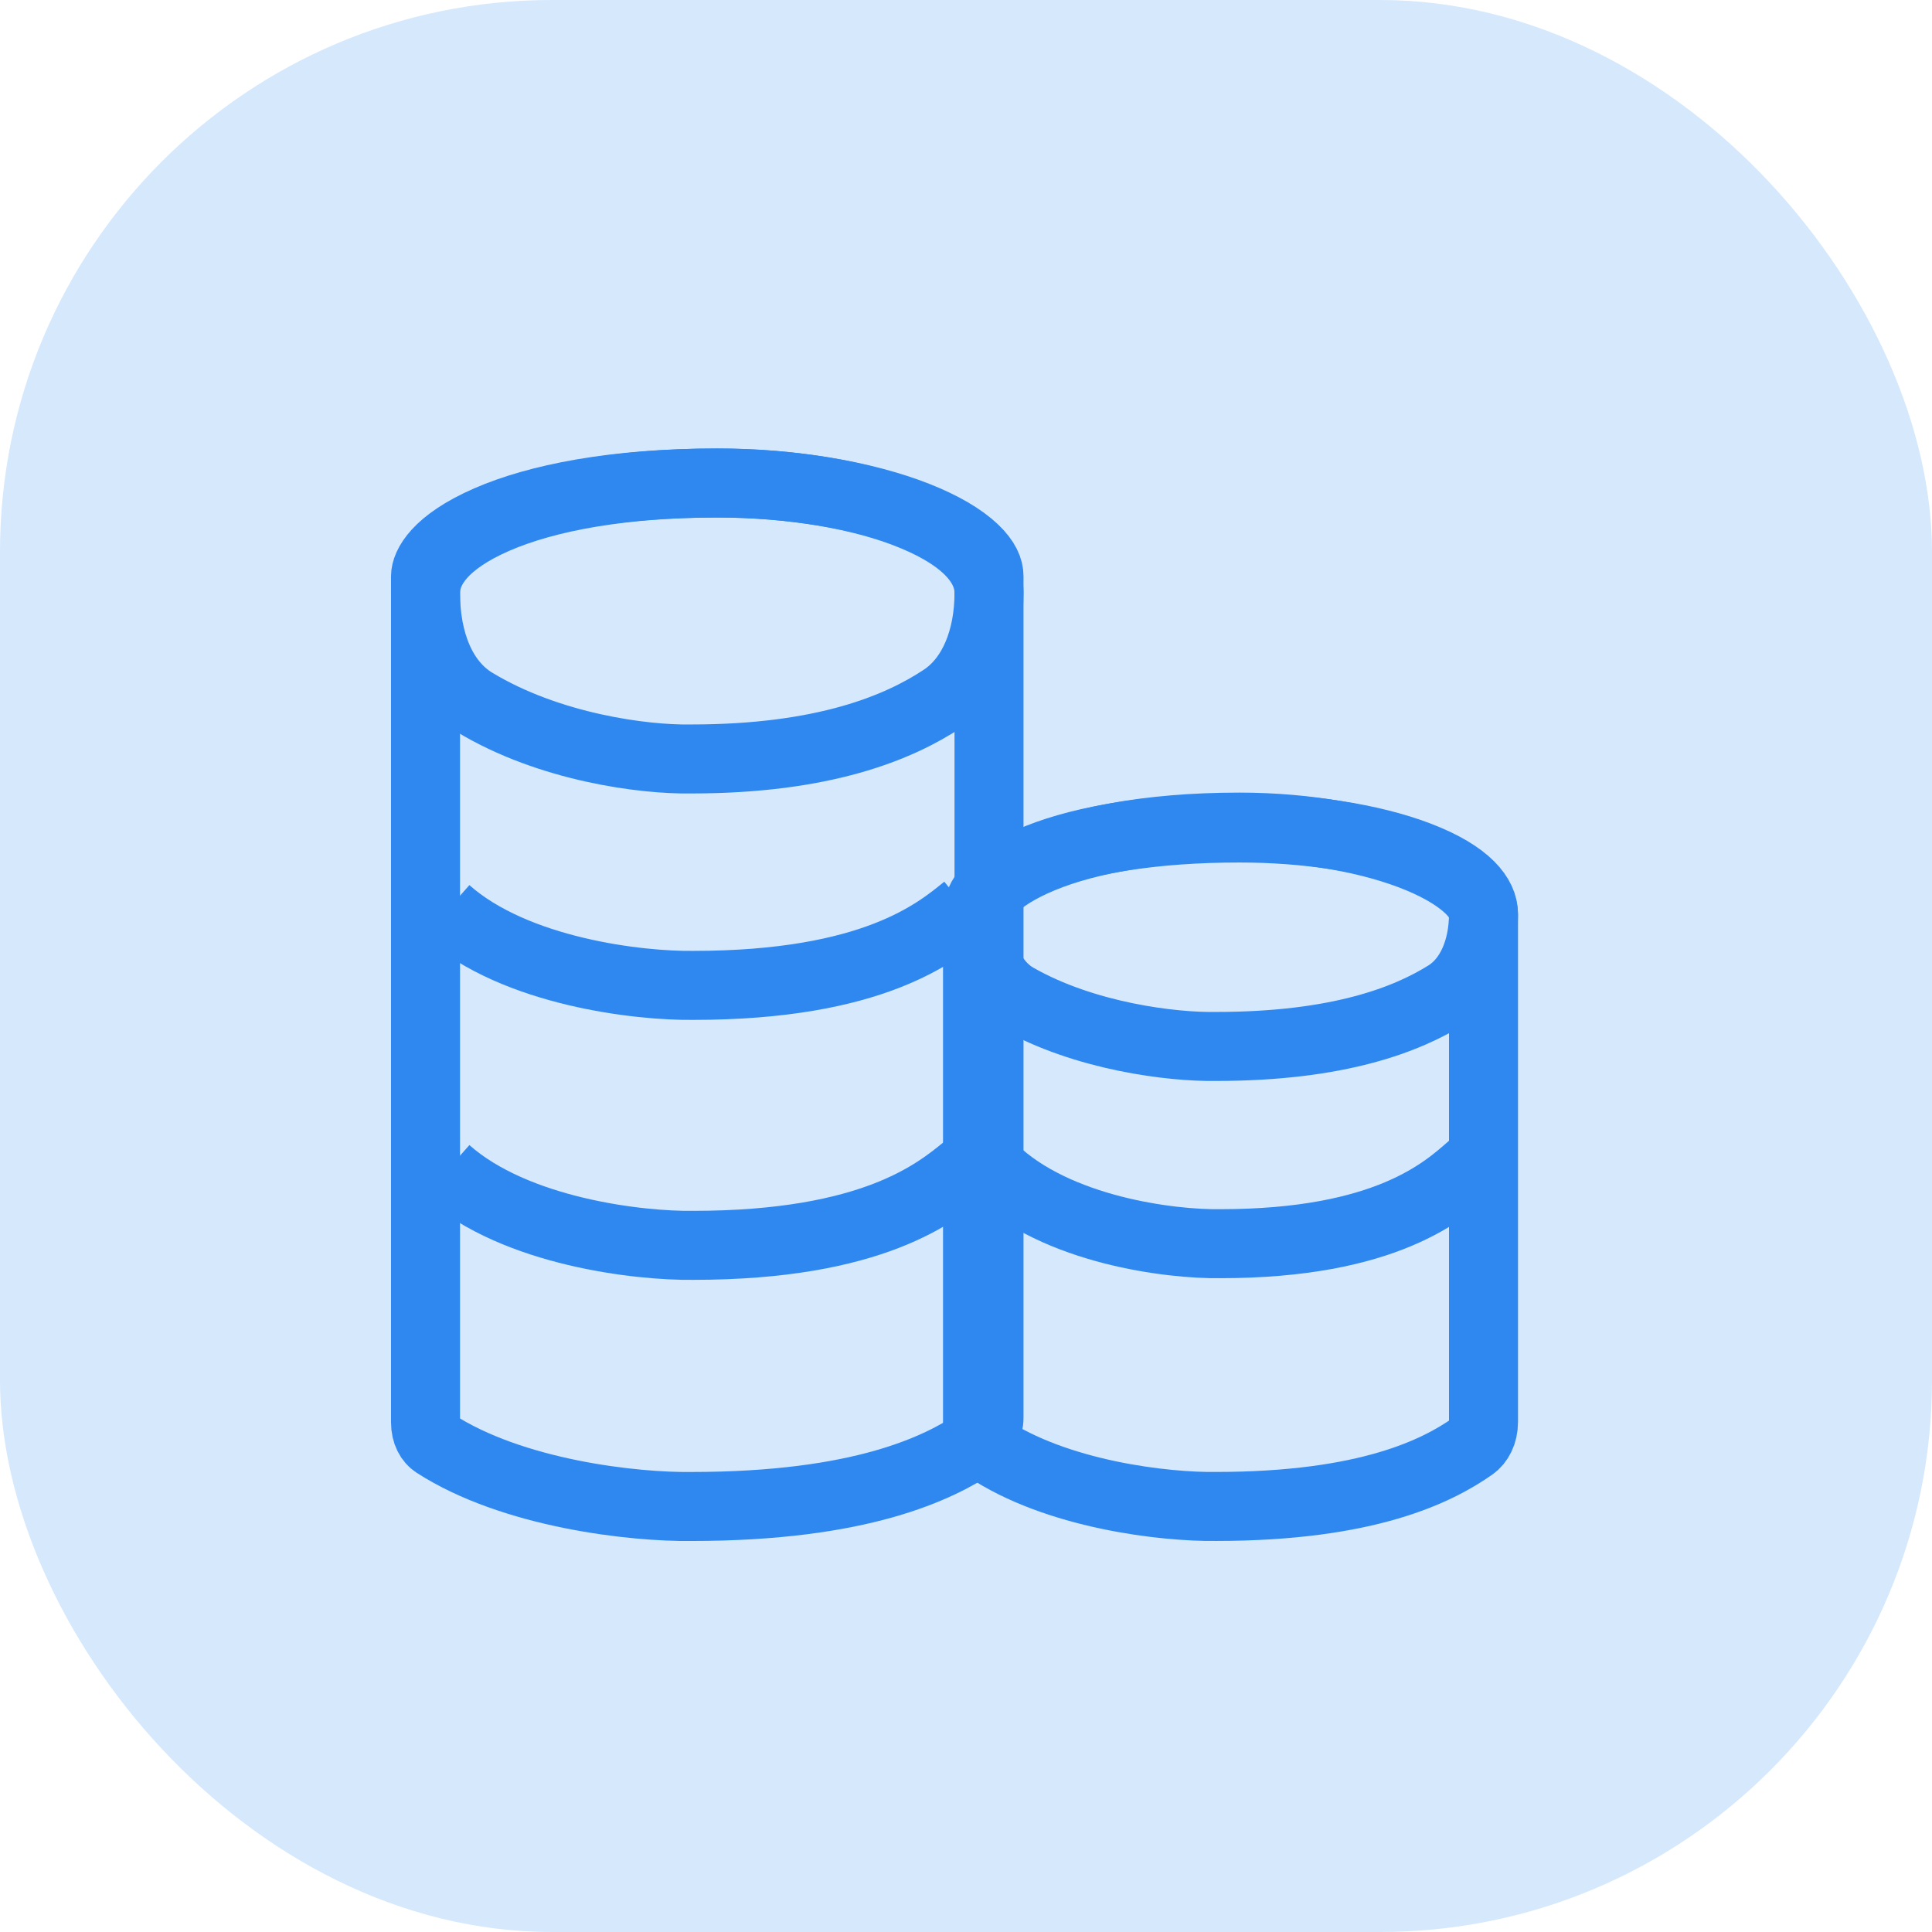
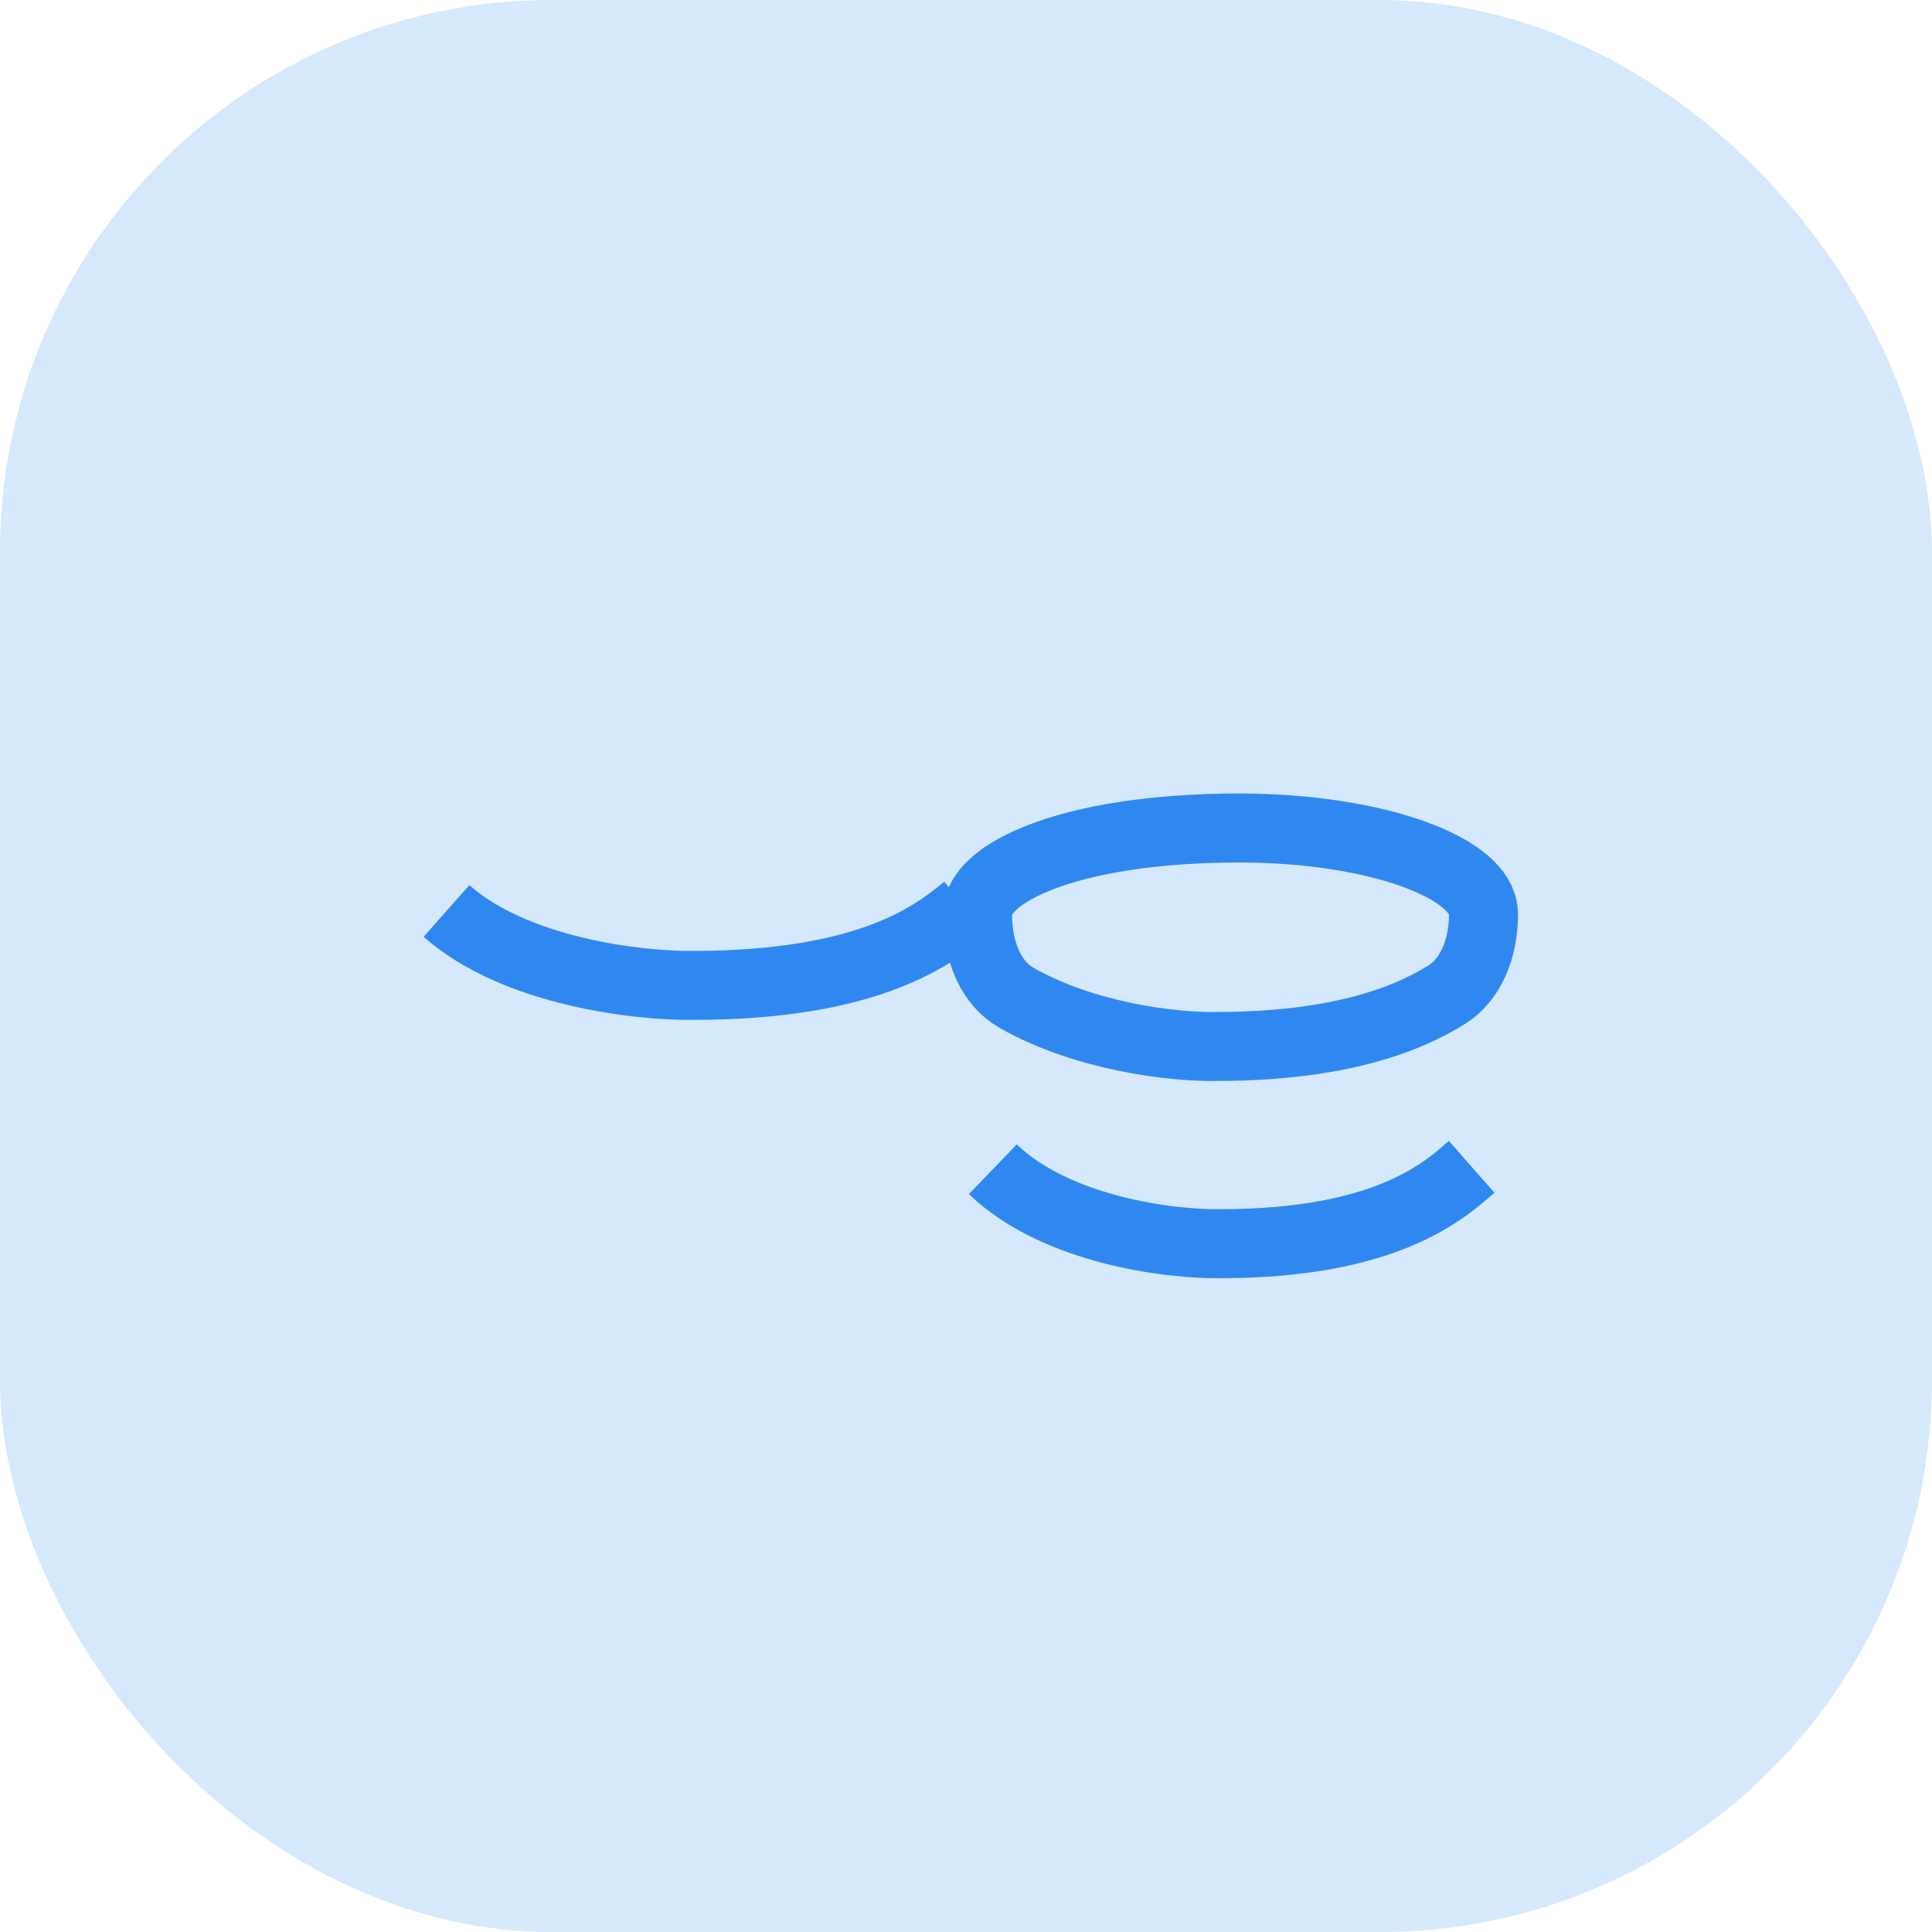
<svg xmlns="http://www.w3.org/2000/svg" width="56" height="56" viewBox="0 0 56 56" fill="none">
  <rect width="56" height="56" rx="16" fill="#D5E8FC" />
-   <path d="M20.038 21.999H20.029L20.02 21.999C18.681 22.022 15.932 21.673 13.752 20.355C12.815 19.79 12.334 18.599 12.334 17.183C12.334 16.498 12.839 15.712 14.369 15.046C15.865 14.396 18.078 14 20.787 14C22.891 14 24.971 14.334 26.485 14.964C28.057 15.618 28.667 16.416 28.667 17.183C28.667 18.511 28.207 19.663 27.332 20.244C26.055 21.091 23.884 21.999 20.038 21.999Z" stroke="#2F88F0" stroke-width="2" />
-   <path d="M28 33.868C27.153 34.554 25.321 36.097 20.091 36.097C18.543 36.118 14.945 35.715 12.942 33.939" stroke="#2F88F0" stroke-width="2" />
  <path d="M28 26.333C27.153 27.019 25.321 28.562 20.091 28.562C18.543 28.582 14.945 28.18 12.942 26.404" stroke="#2F88F0" stroke-width="2" />
-   <path d="M20.038 43.666V43.666L20.024 43.666C19.24 43.676 17.946 43.592 16.553 43.311C15.151 43.028 13.723 42.561 12.617 41.847C12.463 41.747 12.334 41.54 12.334 41.226V16.702C12.334 16.408 12.638 15.73 14.143 15.073C15.568 14.452 17.783 14 20.787 14C22.969 14 25.059 14.361 26.567 14.954C27.324 15.252 27.881 15.587 28.233 15.919C28.578 16.246 28.667 16.507 28.667 16.702V41.078C28.667 41.413 28.52 41.673 28.325 41.804C27.21 42.553 24.964 43.666 20.038 43.666Z" stroke="#2F88F0" stroke-width="2" />
  <path d="M35.246 30.332H35.238L35.23 30.332C33.991 30.352 31.441 30.05 29.459 28.919C28.744 28.511 28.334 27.61 28.334 26.486C28.334 26.063 28.683 25.436 30.101 24.87C31.455 24.33 33.465 24 35.928 24C37.841 24 39.729 24.279 41.101 24.802C42.564 25.36 43 26 43 26.486C43 27.535 42.609 28.409 41.939 28.828C40.801 29.541 38.822 30.332 35.246 30.332Z" stroke="#2F88F0" stroke-width="2" />
  <path d="M42.656 33.82C41.875 34.507 40.187 36.049 35.367 36.049C33.94 36.07 30.624 35.668 28.778 33.891" stroke="#2F88F0" stroke-width="2" />
-   <path d="M35.246 43.665V43.665L35.233 43.665C34.533 43.675 33.374 43.596 32.123 43.332C30.865 43.066 29.587 42.627 28.595 41.961C28.459 41.869 28.334 41.666 28.334 41.355V26.519C28.334 26.236 28.604 25.605 29.942 24.99C31.216 24.404 33.21 23.974 35.928 23.974C37.897 23.974 39.779 24.317 41.132 24.878C41.811 25.159 42.305 25.474 42.615 25.782C42.918 26.083 43 26.328 43 26.519V41.219C43 41.547 42.861 41.797 42.68 41.924C41.677 42.626 39.659 43.665 35.246 43.665Z" stroke="#2F88F0" stroke-width="2" />
</svg>